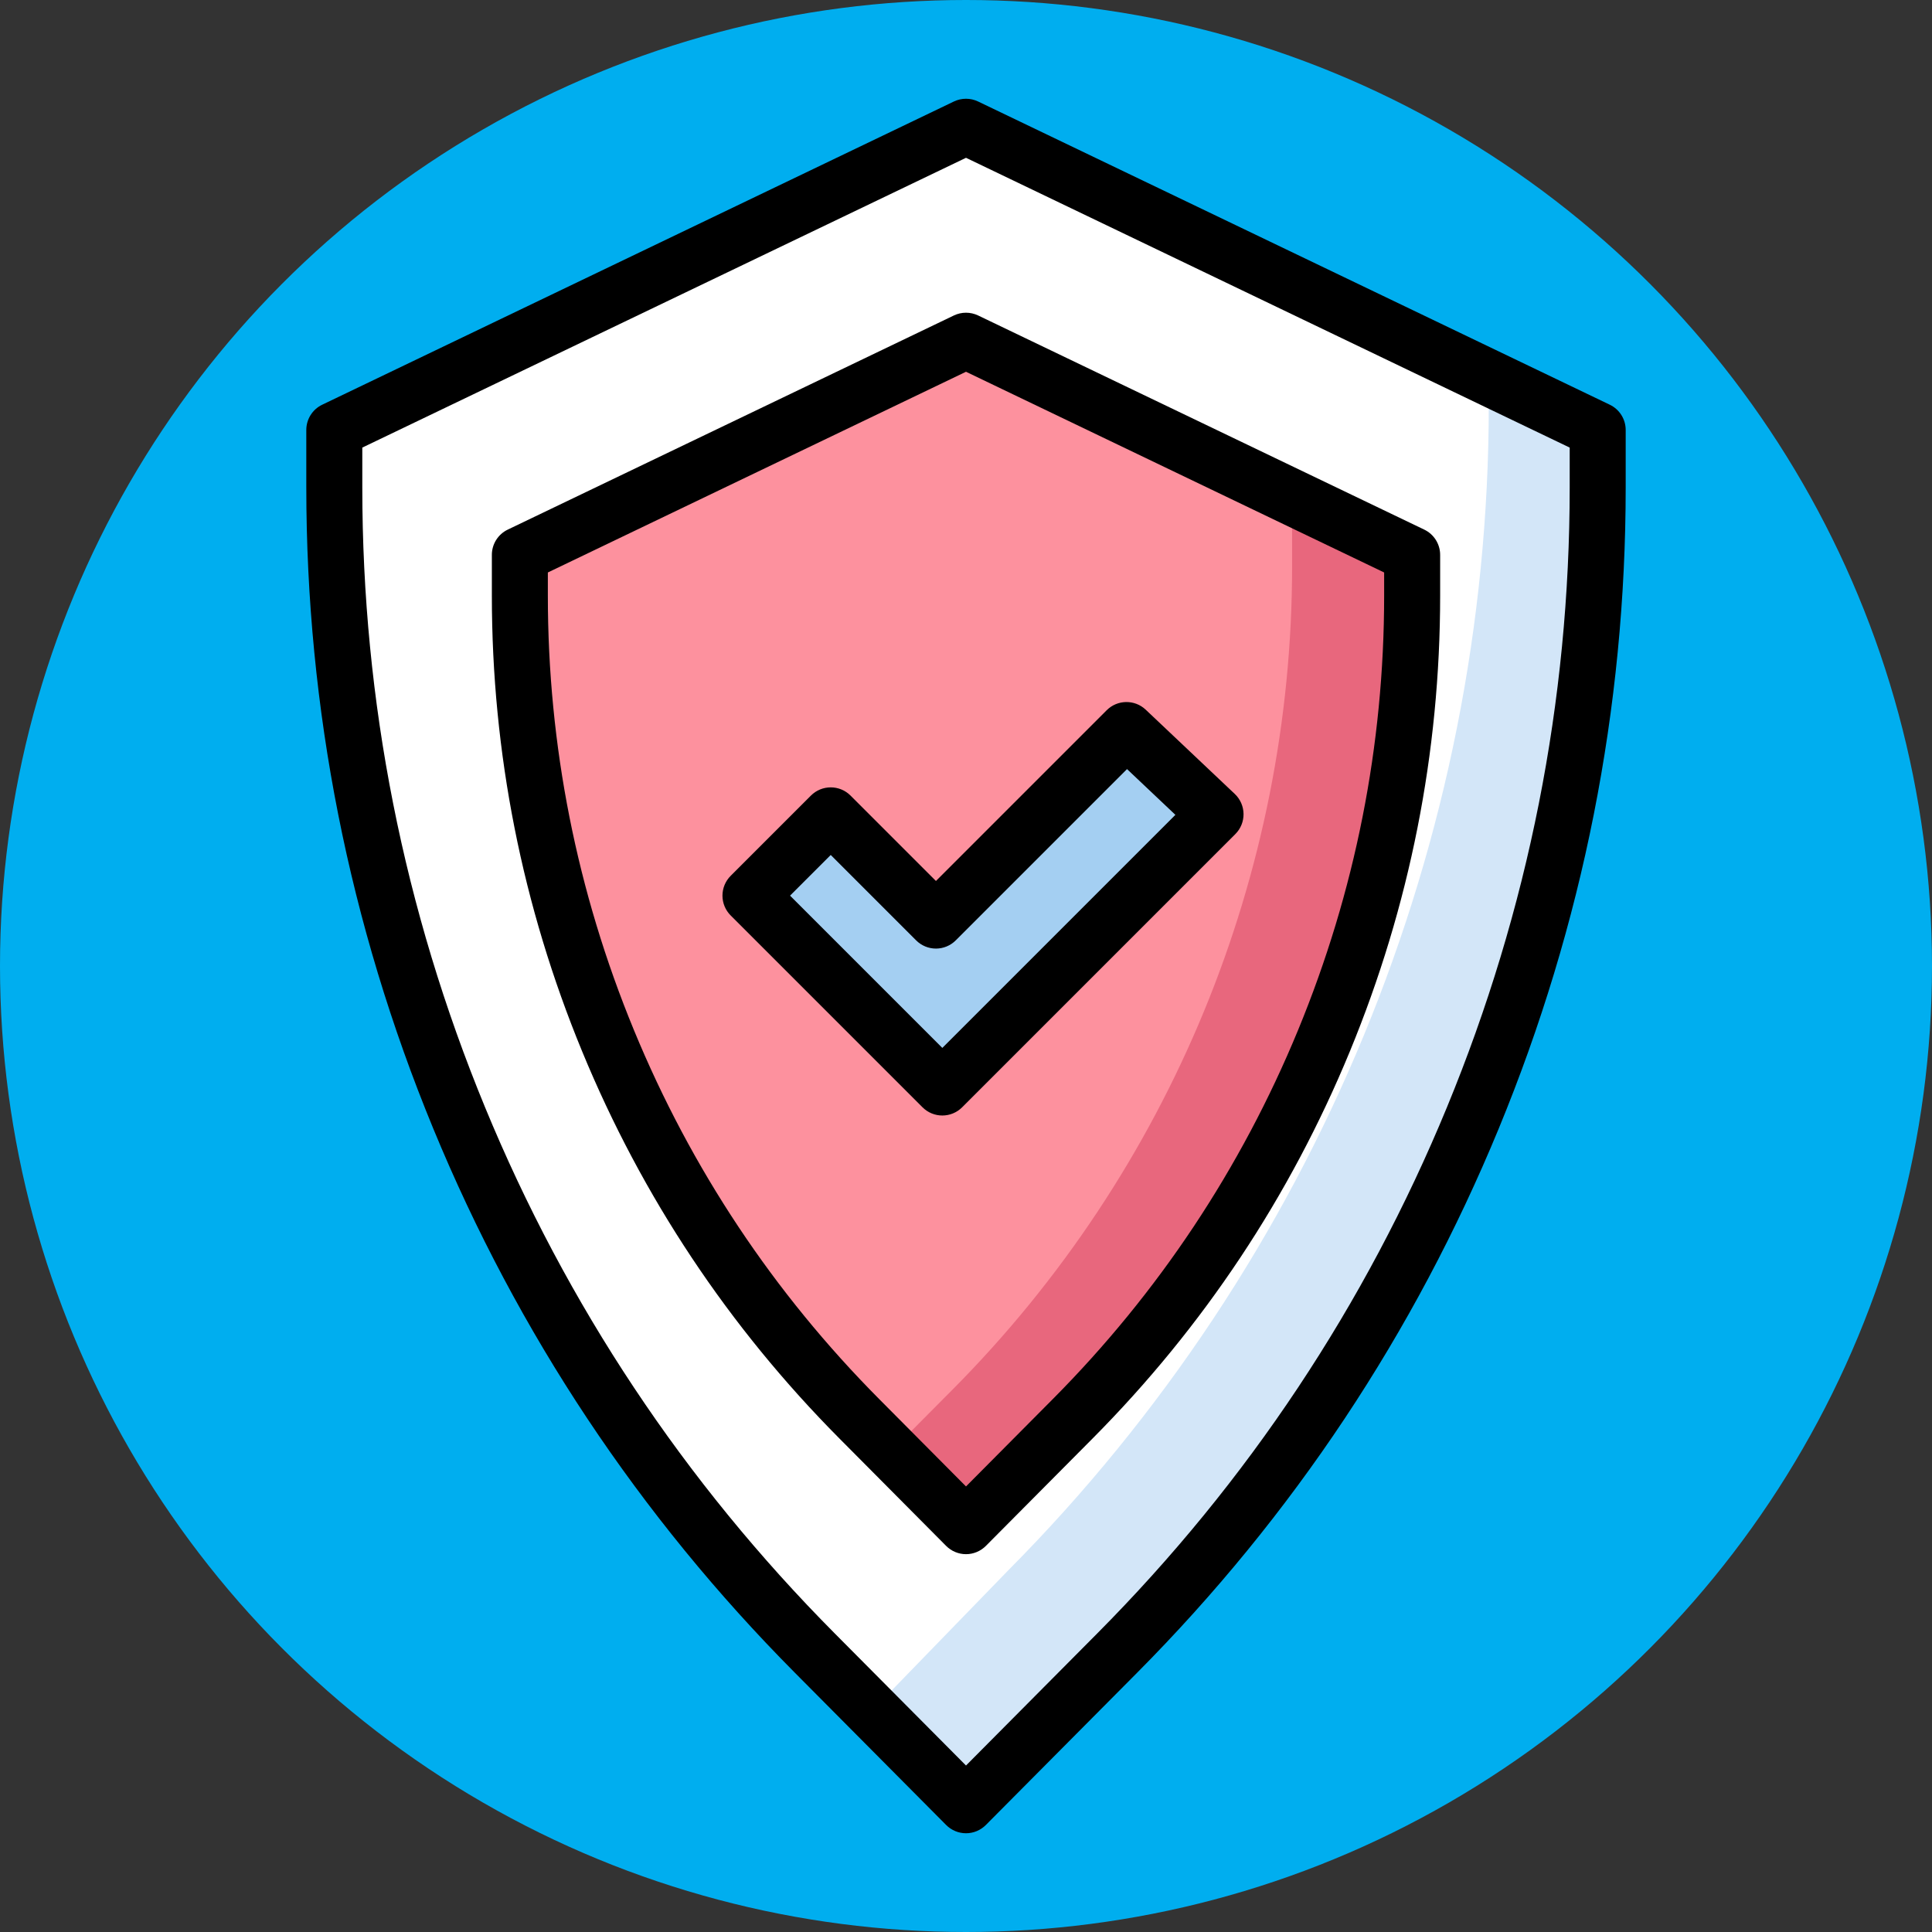
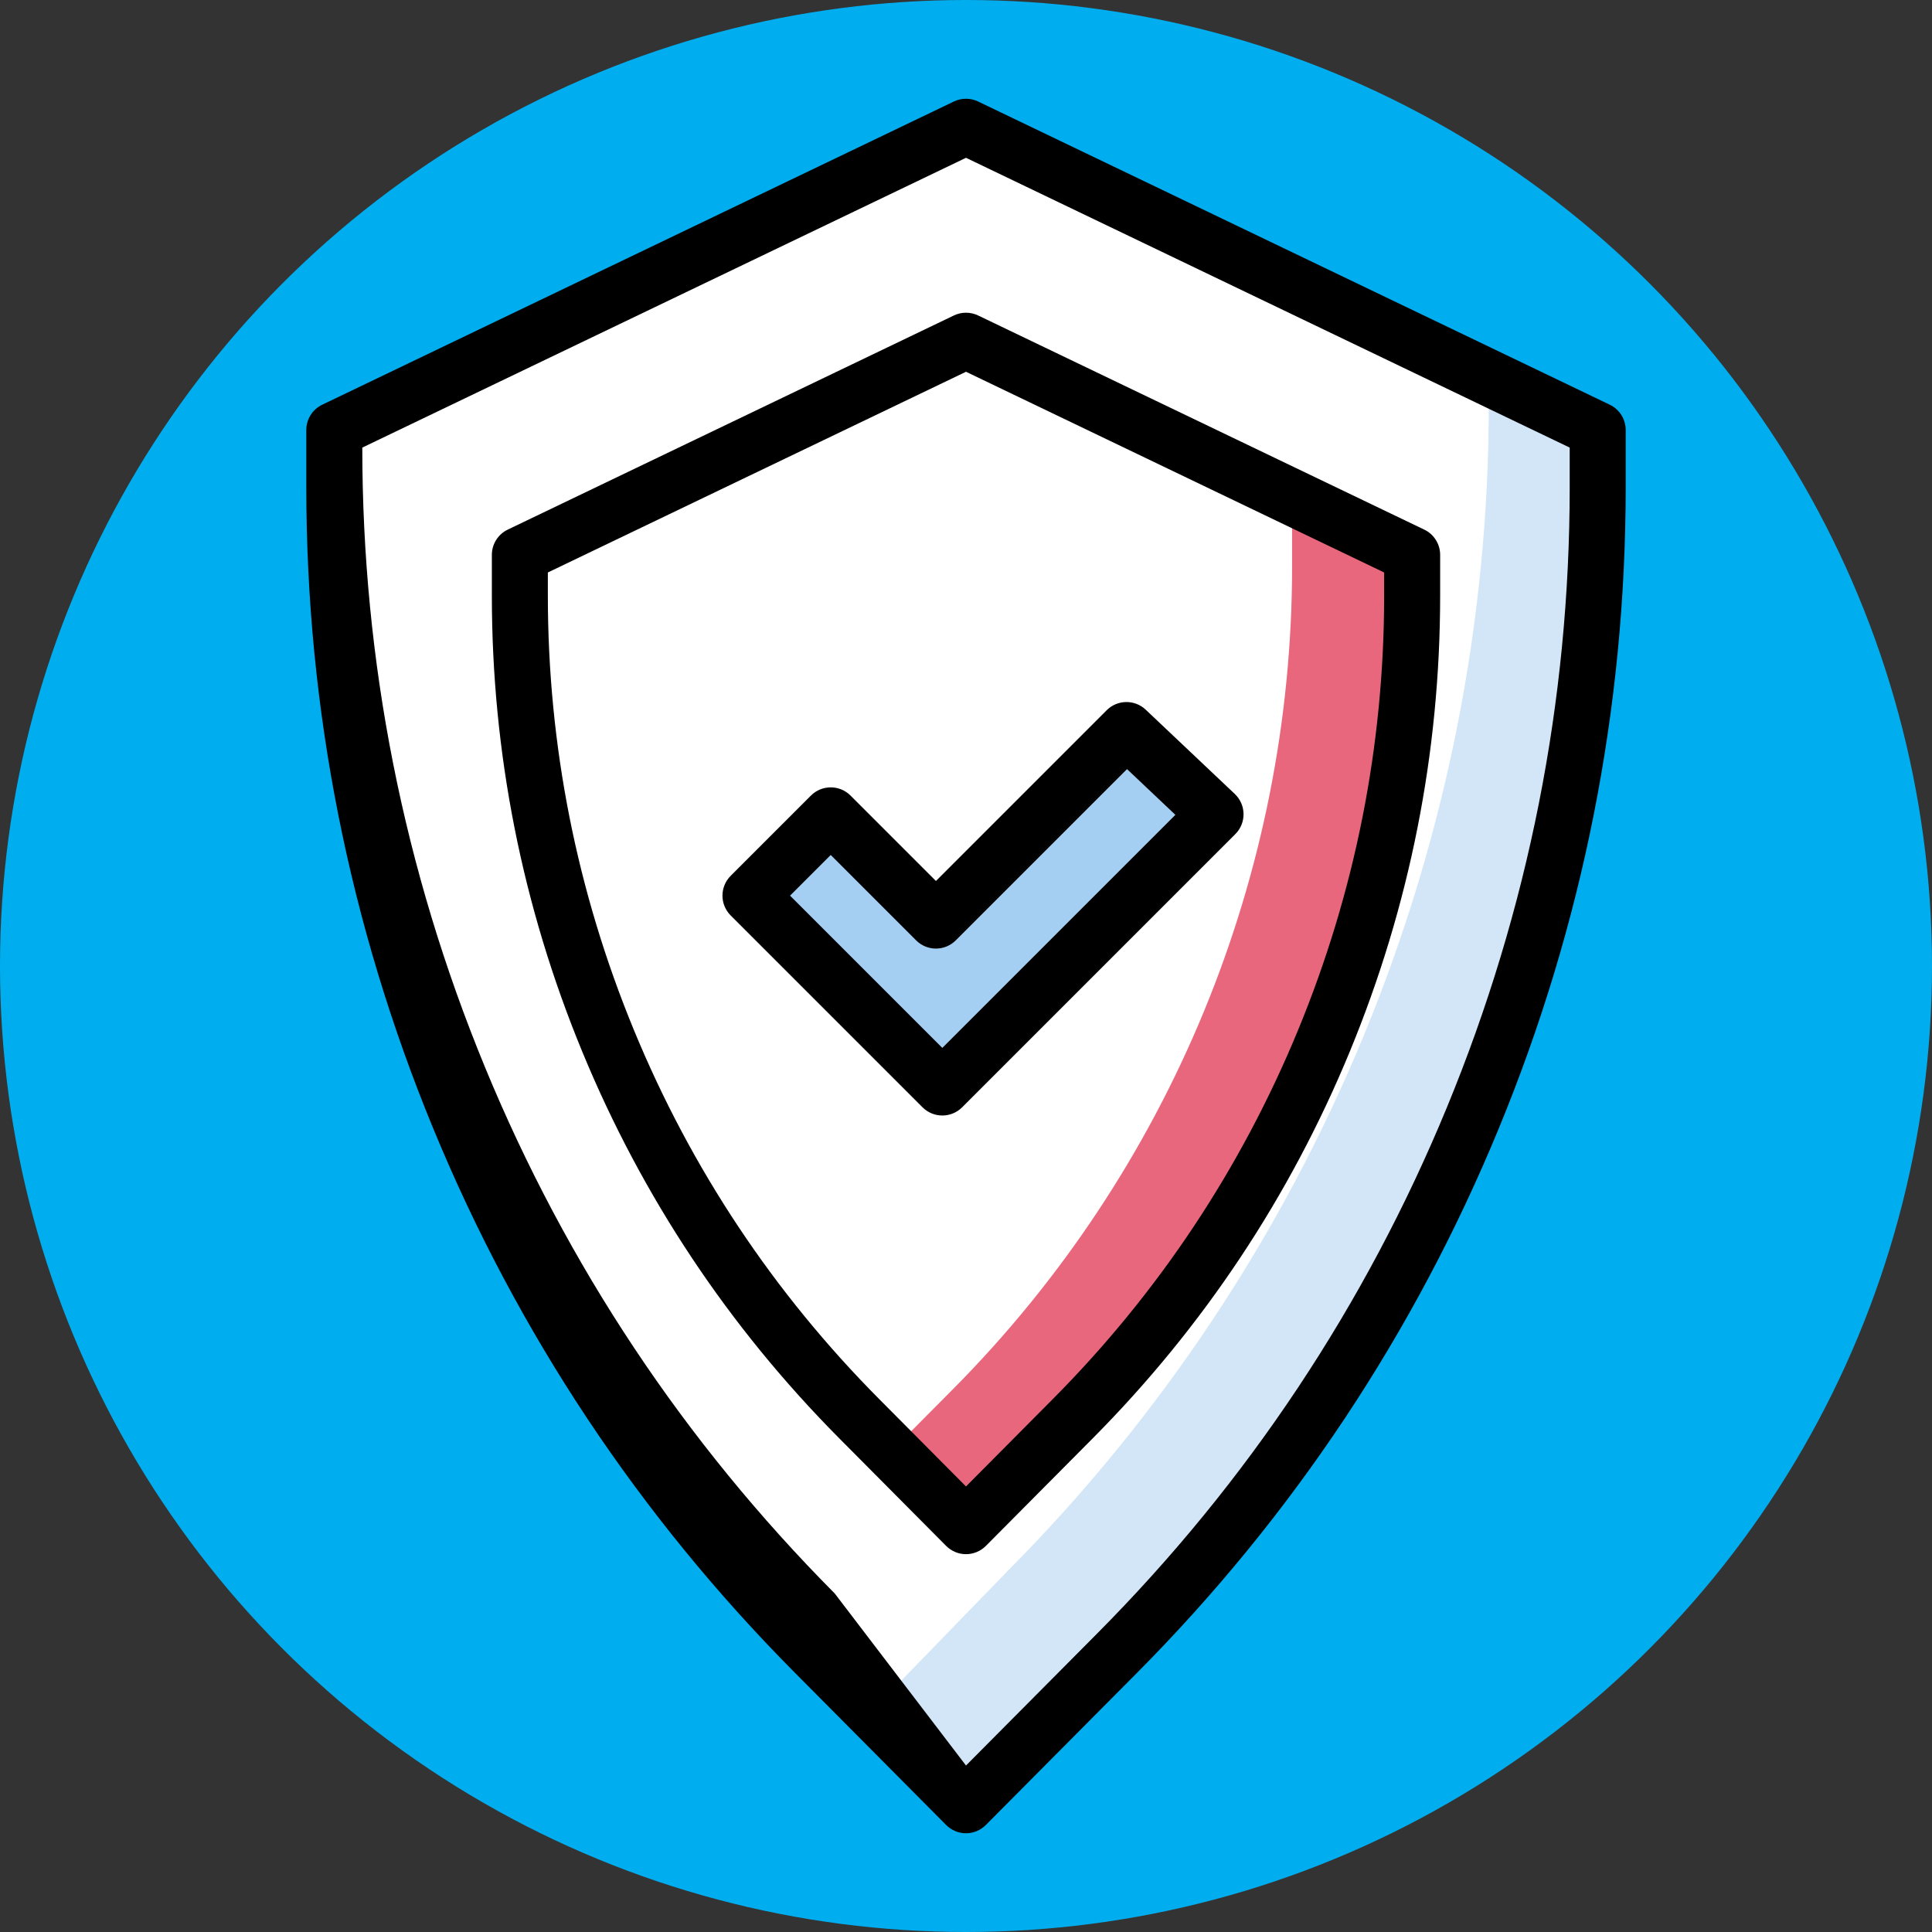
<svg xmlns="http://www.w3.org/2000/svg" version="1.1" id="Capa_1" x="0px" y="0px" viewBox="0 0 414 414" style="enable-background:new 0 0 414 414;" xml:space="preserve">
  <rect x="0" y="0" width="414" height="414" fill="#333333" stroke="none" />
  <circle style="fill:#00aeef;" cx="207" cy="207" r="207" />
  <path style="fill:#FFFFFF;" d="M71.636,92.137v12.334c0,93.596,37.024,183.391,102.992,249.787L207,386.84l32.371-32.582  c65.968-66.396,102.992-156.191,102.992-249.787V92.137L207,27.16L71.636,92.137z" />
  <path style="fill:#D3E6F8;" d="M319.024,80.934v5.8c0,93.596-37.024,183.391-102.992,249.787l-29.165,30.056L207,386.84  l32.372-32.581c65.968-66.396,102.992-156.191,102.992-249.787V92.138L319.024,80.934z" />
-   <path style="fill:#FD919E;" d="M111.398,118.899v8.711c0,66.103,26.149,129.523,72.74,176.416L207,327.037l22.863-23.011  c46.591-46.893,72.74-110.312,72.74-176.416v-8.711L207,73.008L111.398,118.899z" />
-   <path style="fill:#000;" d="M207,392.84c-1.598,0-3.13-0.638-4.256-1.771l-32.372-32.582  c-33.385-33.602-59.469-72.844-77.525-116.635s-27.211-90.013-27.211-137.381V92.137c0-2.308,1.323-4.41,3.403-5.409l135.364-64.977  c1.642-0.787,3.551-0.787,5.193,0l135.363,64.977c2.08,0.999,3.403,3.102,3.403,5.409v12.334c0,47.368-9.155,93.59-27.211,137.381  c-18.057,43.791-44.14,83.033-77.525,116.635l-32.37,32.582C210.13,392.202,208.598,392.84,207,392.84z M77.636,95.912v8.559  c0,45.791,8.851,90.474,26.305,132.807s42.669,80.269,74.943,112.752L207,378.327l28.114-28.298  c32.274-32.483,57.489-70.419,74.944-112.752c17.454-42.333,26.305-87.016,26.305-132.807v-8.559L207,33.815L77.636,95.912z" />
+   <path style="fill:#000;" d="M207,392.84c-1.598,0-3.13-0.638-4.256-1.771l-32.372-32.582  c-33.385-33.602-59.469-72.844-77.525-116.635s-27.211-90.013-27.211-137.381V92.137c0-2.308,1.323-4.41,3.403-5.409l135.364-64.977  c1.642-0.787,3.551-0.787,5.193,0l135.363,64.977c2.08,0.999,3.403,3.102,3.403,5.409v12.334c0,47.368-9.155,93.59-27.211,137.381  c-18.057,43.791-44.14,83.033-77.525,116.635l-32.37,32.582C210.13,392.202,208.598,392.84,207,392.84z M77.636,95.912c0,45.791,8.851,90.474,26.305,132.807s42.669,80.269,74.943,112.752L207,378.327l28.114-28.298  c32.274-32.483,57.489-70.419,74.944-112.752c17.454-42.333,26.305-87.016,26.305-132.807v-8.559L207,33.815L77.636,95.912z" />
  <path style="fill:#E8677D;" d="M276.878,106.551v14.781c0,66.104-26.149,129.523-72.74,176.416l-13.119,13.204L207,327.036  l22.863-23.011c46.591-46.893,72.74-110.312,72.74-176.415v-8.711L276.878,106.551z" />
  <path style="fill:#000;" d="M207,333.037c-1.598,0-3.13-0.638-4.256-1.771l-22.863-23.012  c-23.742-23.896-42.292-51.803-55.132-82.945c-12.84-31.143-19.351-64.014-19.351-97.699v-8.711c0-2.308,1.323-4.41,3.403-5.409  l95.603-45.891c1.642-0.787,3.551-0.787,5.193,0L305.2,113.49c2.08,0.999,3.403,3.102,3.403,5.409v8.711  c0,33.686-6.511,66.557-19.352,97.699s-31.39,59.05-55.131,82.945l-22.863,23.012C210.13,332.399,208.598,333.037,207,333.037z   M117.397,122.674v4.936c0,32.108,6.206,63.44,18.445,93.125s29.92,56.285,52.551,79.062L207,318.524l18.607-18.728  c22.63-22.777,40.311-49.378,52.55-79.062s18.445-61.017,18.445-93.125v-4.936L207,79.663L117.397,122.674z" />
  <polygon style="fill:#A4CFF2;" points="260.475,174.489 201.927,233.038 160.811,191.922 178.013,174.721 200.559,197.267   241.389,156.437 " />
  <path style="fill:#000;" d="M201.927,239.037c-1.536,0-3.071-0.586-4.243-1.758l-41.115-41.115  c-1.125-1.125-1.757-2.651-1.757-4.242c0-1.592,0.632-3.117,1.757-4.243l17.202-17.201c2.343-2.342,6.142-2.343,8.485,0.001  l18.303,18.303l36.586-36.587c2.299-2.298,6.007-2.349,8.366-0.117l19.086,18.053c1.177,1.113,1.854,2.656,1.876,4.276  s-0.61,3.18-1.757,4.325l-58.547,58.548C204.998,238.451,203.462,239.037,201.927,239.037z M169.297,191.922l32.63,32.63  l49.943-49.942l-10.365-9.804l-36.703,36.703c-1.125,1.126-2.651,1.758-4.243,1.758s-3.117-0.632-4.243-1.758l-18.303-18.303  L169.297,191.922z" />
  <g>
</g>
  <g>
</g>
  <g>
</g>
  <g>
</g>
  <g>
</g>
  <g>
</g>
  <g>
</g>
  <g>
</g>
  <g>
</g>
  <g>
</g>
  <g>
</g>
  <g>
</g>
  <g>
</g>
  <g>
</g>
  <g>
</g>
</svg>